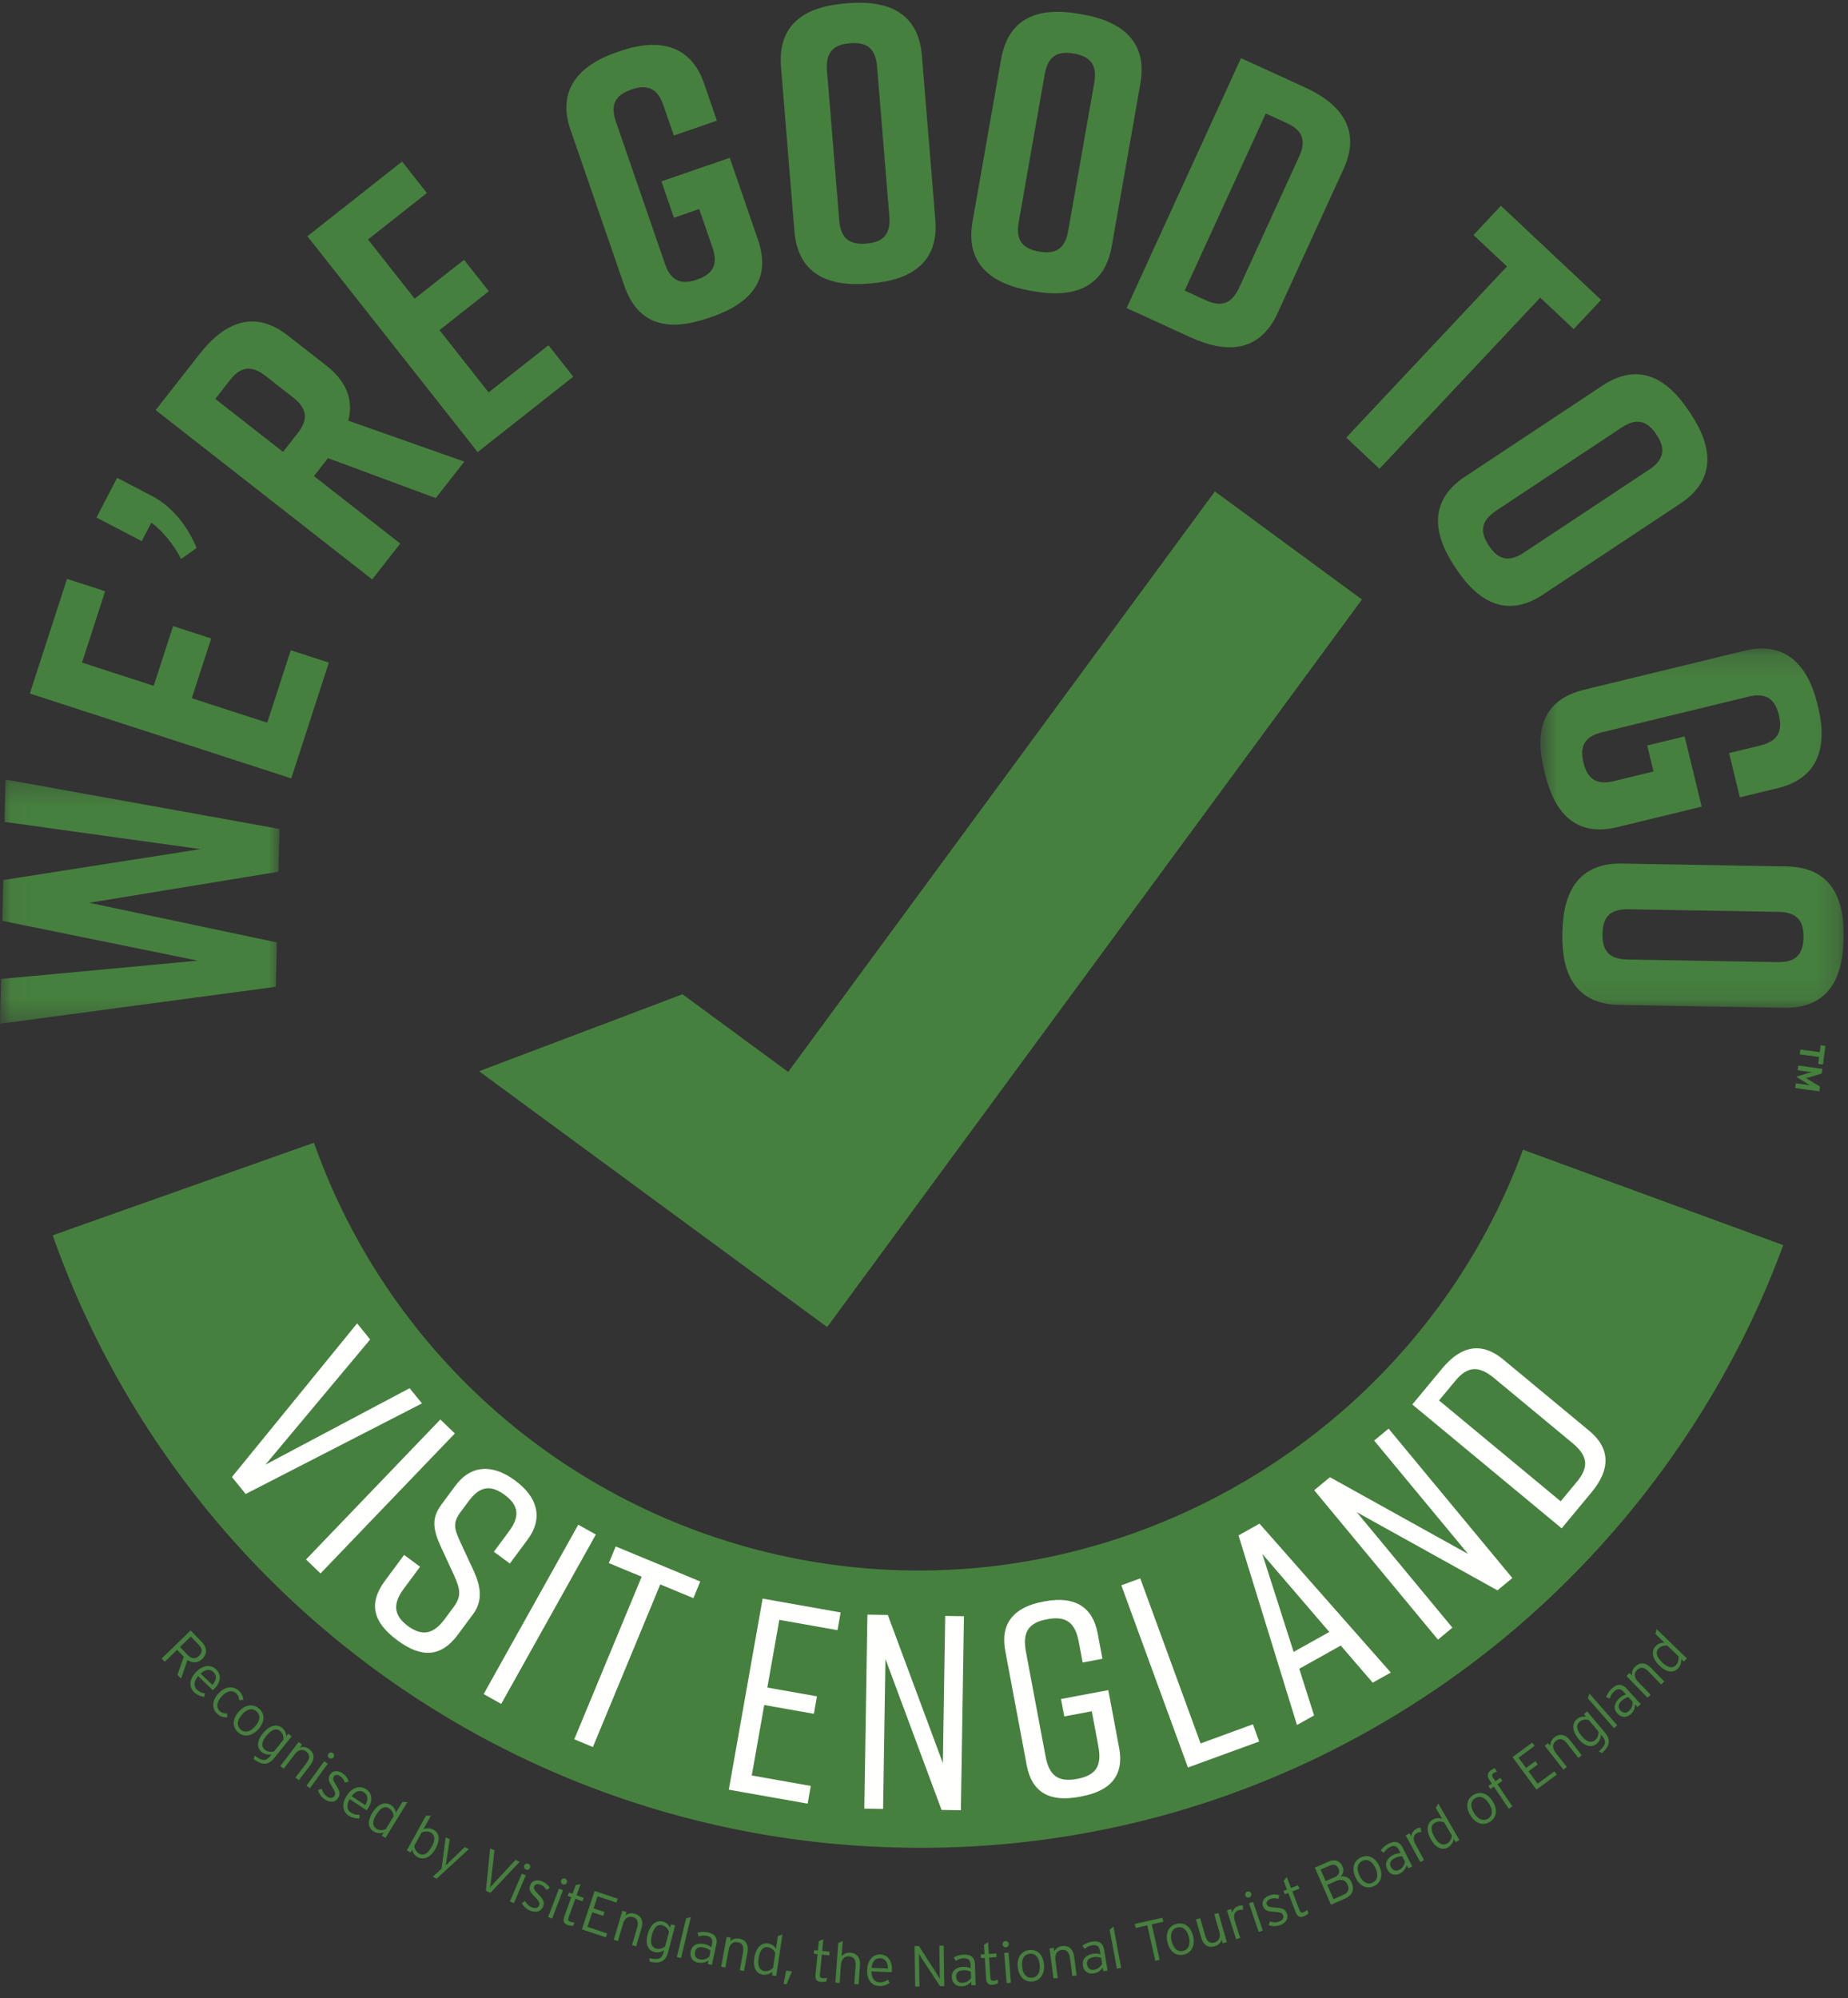
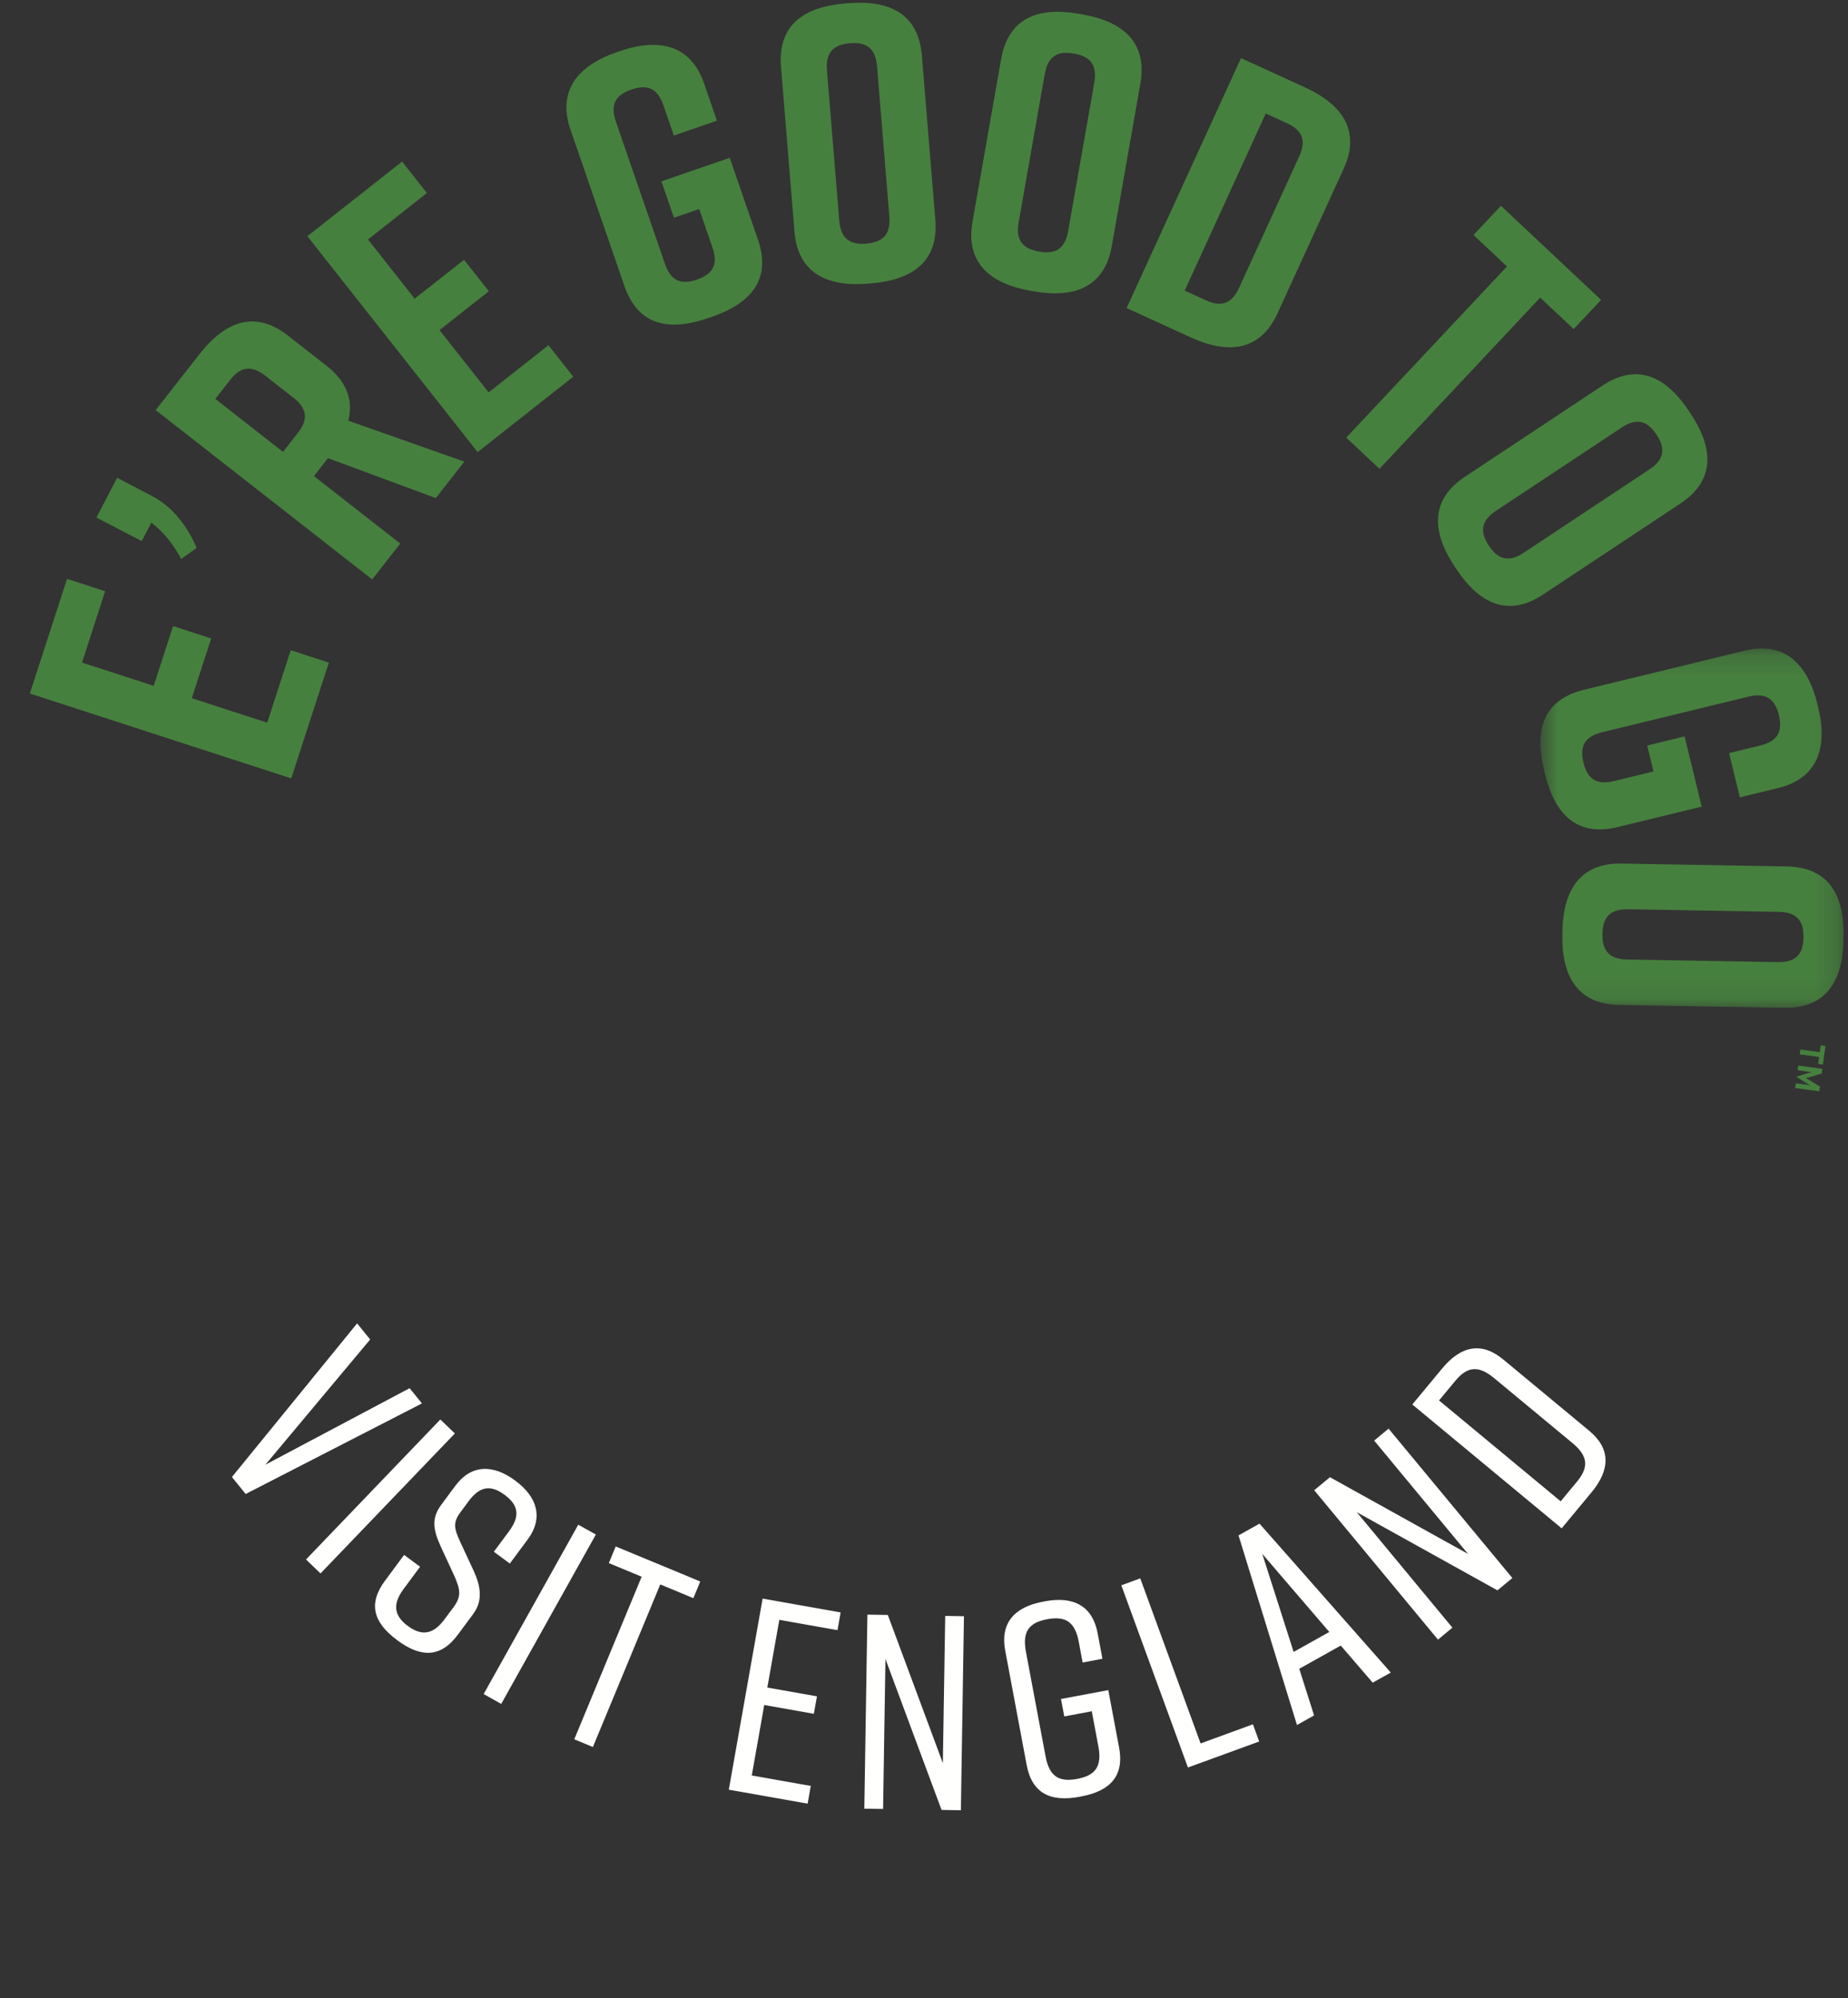
<svg xmlns="http://www.w3.org/2000/svg" width="86" height="93" fill="none">
  <rect width="100%" height="100%" fill="#333333" stroke="none" />
  <g clip-path="url(#C)">
    <mask id="A" maskUnits="userSpaceOnUse" x="0" y="36" width="14" height="12">
-       <path d="M.032 36.276h12.972v11.366H.032V36.276z" fill="#fff" />
-     </mask>
+       </mask>
    <g mask="url(#A)">
      <path fill-rule="evenodd" d="M13.004 38.576l-.046 1.993-8.807 1.445 8.733 1.844-.047 2.065L0 47.643l.047-2.084 9.161-.852-9.1-1.852.044-1.9 9.174-1.438L.213 38.25l.044-1.973 12.747 2.3z" fill="#46803e" />
    </g>
    <path fill-rule="evenodd" d="M13.554 36.225l-12.166-3.95 1.733-5.335 1.772.575-1.077 3.32 3.337 1.083.902-2.781 1.773.576-.903 2.78 3.511 1.14 1.095-3.372 1.773.576-1.75 5.388zM7.072 23.081c1.021.532 1.716 1.533 2.077 2.421l-.72.511c-.324-.643-.877-1.321-1.386-1.69l-.447.859-2.107-1.097.962-1.848 1.62.844zm6.099-2.051l.687-.878c.427-.547.518-1.078-.201-1.642l-1.31-1.024c-.72-.562-1.214-.346-1.642.201l-.686.877 3.152 2.466zm7.11 2.15l-5.018-1.859-.653.835 4.016 3.14-1.306 1.669-10.075-7.88 2.038-2.604c1.192-1.526 2.585-2.06 4.11-.867l1.8 1.406c.964.755 1.254 1.63 1.015 2.558l5.4 1.904-1.328 1.698zm1.948-2.139l-7.924-10.048 4.407-3.474 1.154 1.464-2.741 2.162 2.173 2.755 2.297-1.81 1.154 1.463-2.296 1.81 2.287 2.9 2.784-2.196 1.154 1.464-4.45 3.51zm13.041-9.896c.644 1.865-.327 2.974-2.159 3.606l-.138.047c-1.831.632-3.272.376-3.922-1.508l-2.503-7.256c-.62-1.797.326-2.974 2.158-3.606l.138-.047c1.832-.632 3.303-.29 3.923 1.507l.596 1.728-2.004.692-.489-1.417c-.298-.864-.83-.951-1.487-.724s-1.022.623-.724 1.487l2.289 6.634c.297.863.83.95 1.487.724s1.022-.623.723-1.486l-.619-1.798-1.175.405-.584-1.693 3.18-1.096 1.31 3.801zm5.047.191c.692-.057 1.144-.35 1.07-1.26l-.572-6.992c-.075-.912-.57-1.128-1.26-1.071s-1.146.35-1.071 1.26l.572 6.994c.075.91.569 1.126 1.261 1.07zM39.33.162l.145-.013c1.93-.158 3.268.503 3.426 2.433l.626 7.648c.158 1.93-1.054 2.799-2.984 2.957l-.146.013c-1.93.158-3.268-.503-3.426-2.433l-.625-7.648C36.186 1.17 37.4.319 39.33.162zm9.023 11.546c.685.121 1.197-.049 1.355-.948l1.216-6.912c.158-.9-.265-1.235-.949-1.355s-1.196.05-1.355.95l-1.216 6.911c-.158.9.266 1.234.95 1.354zM50.226.645l.144.025c1.908.335 3.034 1.313 2.699 3.221l-1.33 7.56c-.336 1.907-1.728 2.442-3.637 2.106l-.143-.025c-1.908-.336-3.035-1.313-2.7-3.221l1.33-7.56C46.93.825 48.318.309 50.226.645zm9.659 5.085l-.98-.449-3.773 8.242.98.45c.632.288 1.171.253 1.551-.578l2.798-6.115c.38-.831.055-1.261-.576-1.55zm2.64 2.133l-3.071 6.713c-.806 1.762-2.289 1.927-4.05 1.122l-2.975-1.362 5.323-11.631 2.974 1.36c1.762.807 2.605 2.037 1.8 3.798zm10.709 7.452l-1.558-1.464-7.48 7.966-1.546-1.451 7.48-7.966-1.558-1.463 1.276-1.36 4.662 4.379-1.276 1.359zm-3.947 10.08c.384.579.86.832 1.622.329l5.85-3.877c.761-.506.712-1.043.328-1.621s-.86-.835-1.621-.329l-5.85 3.876c-.761.505-.713 1.042-.329 1.622zm9.313-6.26l.081.121c1.07 1.615 1.137 3.105-.477 4.175l-6.399 4.24c-1.615 1.07-2.96.429-4.03-1.186l-.082-.122c-1.07-1.615-1.137-3.105.478-4.175l6.398-4.24c1.63-1.08 2.962-.428 4.031 1.187z" fill="#46803e" />
    <mask id="B" maskUnits="userSpaceOnUse" x="71" y="30" width="15" height="17">
      <path d="M71.688 30.18h14.107v16.722H71.688V30.18z" fill="#fff" />
    </mask>
    <g mask="url(#B)" fill-rule="evenodd" fill="#46803e">
      <path d="M75.284 38.49c-1.918.466-2.93-.604-3.388-2.486l-.035-.142c-.457-1.883-.068-3.294 1.868-3.765l7.46-1.814c1.846-.45 2.93.603 3.388 2.486l.034.142c.458 1.882-.022 3.316-1.868 3.765l-1.776.431-.501-2.06 1.457-.353c.887-.217 1.023-.74.86-1.414s-.526-1.076-1.414-.86l-6.82 1.66c-.887.215-1.023.737-.859 1.412s.525 1.076 1.413.86l1.847-.449-.294-1.208 1.74-.423.795 3.267-3.907.951zm-.711 4.974c-.012.694.236 1.173 1.149 1.19l7.018.122c.913.016 1.177-.455 1.189-1.15s-.235-1.173-1.15-1.19l-7.016-.121c-.914-.016-1.178.455-1.19 1.15zm11.22.122l-.002.147c-.033 1.936-.823 3.202-2.76 3.168l-7.675-.133c-1.937-.034-2.682-1.327-2.648-3.263l.002-.147c.034-1.937.824-3.203 2.76-3.169l7.675.134c1.956.034 2.683 1.326 2.649 3.263z" />
    </g>
    <g fill-rule="evenodd">
      <g fill="#46803e">
-         <path d="M70.875 53.507c-4.504 12.276-16.764 20.3-29.842 19.532A29.862 29.862 0 0 1 14.61 53.18L2.452 57.49A42.741 42.741 0 0 0 40.27 85.918a46.66 46.66 0 0 0 2.597.075c8.439 0 16.56-2.451 23.628-7.16 7.53-5.009 13.39-12.432 16.49-20.887l-12.11-4.44zM63.38 27.9l-6.843-5.03-19.858 27.016-4.918-3.615-9.467 3.582 16.129 11.854.07.052L63.38 27.9zM9.263 77.058c.165-.16.157-.339-.018-.519l-.366-.377-.503.488.348.358c.195.2.369.215.539.05zm.151.145c-.21.203-.463.206-.69.052l-.298.865-.168-.173.294-.846-.31-.32-.575.557-.146-.15 1.35-1.31.517.534c.23.238.286.538.026.79zm.47 1.211c.18-.209.226-.429.048-.6-.15-.146-.36-.139-.596.07l.548.53zm.097.17a.577.577 0 0 1-.082.073l-.677-.654c-.196.23-.226.467-.06.627.118.114.222.147.374.175l-.032.17c-.198-.041-.326-.086-.479-.234-.186-.18-.28-.534.104-.933.312-.323.685-.352.927-.119.265.257.207.604-.075.895zm1.345.519l-.19.03a.472.472 0 0 0-.154-.334c-.163-.149-.422-.116-.66.144s-.275.52-.09.69c.1.092.206.112.341.107l.003.177a.595.595 0 0 1-.468-.161c-.228-.209-.28-.575.052-.939.352-.385.73-.337.949-.138a.654.654 0 0 1 .217.424zm.555 1.229c.243-.28.238-.53.053-.69s-.43-.126-.673.155-.244.534-.06.694.438.122.68-.159zm.157.128c-.313.362-.694.384-.954.16s-.293-.59.019-.952.689-.379.95-.154.298.584-.015.946zm.712 1.05l.442-.55a.461.461 0 0 0-.163-.404c-.182-.147-.398-.063-.636.232-.224.276-.236.505-.062.645.117.094.264.11.419.076zm.017.3c-.268.33-.544.369-.962.052l.046-.16c.374.285.536.257.742.001l.046-.056a.566.566 0 0 1-.458-.11c-.22-.177-.258-.485.055-.872s.66-.441.89-.255a.501.501 0 0 1 .192.396l.1-.123.156.126-.807 1zm1.143 1.036l-.16-.121.499-.658c.183-.242.18-.416 0-.552-.156-.12-.357-.107-.544.14l-.5.657-.16-.122.853-1.124.16.122-.103.137a.455.455 0 0 1 .432.075c.238.18.288.438.043.761l-.52.685zm1.609-1.061a.142.142 0 0 1-.197.033.144.144 0 0 1-.036-.201.145.145 0 0 1 .205-.032.143.143 0 0 1 .028.2zm-1.093 1.435l-.164-.118.827-1.14.164.117-.827 1.141zm1.301.465c-.158.227-.423.19-.624.05a.795.795 0 0 1-.306-.431l.182-.054a.58.58 0 0 0 .227.347c.158.111.28.097.358-.016.065-.094.034-.195-.11-.427-.163-.26-.21-.398-.082-.583.123-.177.358-.19.568-.044.159.11.247.247.285.381l-.177.057a.51.51 0 0 0-.218-.305c-.12-.084-.233-.073-.29.01-.069.098-.036.179.099.403.149.252.232.405.088.612zm1.271.323c.137-.238.144-.462-.063-.598-.175-.115-.38-.069-.572.18l.635.418zm.128.149a.647.647 0 0 1-.067.088l-.787-.517c-.15.262-.135.5.059.627.137.09.244.102.4.101l-.002.173c-.2-.002-.335-.023-.513-.14-.216-.142-.375-.472-.07-.935.246-.375.606-.473.887-.289.308.203.315.555.093.892zm.822.975l.367-.599a.46.46 0 0 0-.213-.38c-.2-.122-.403-.011-.6.312-.186.301-.168.53.021.647.129.078.276.074.425.02zm-.01.403l-.172-.105.09-.147a.56.56 0 0 1-.467-.05c-.24-.147-.318-.446-.059-.87s.598-.522.849-.367a.5.5 0 0 1 .24.367l.31-.505.23.01-1.022 1.667zm2.161.393c.17-.31.142-.537-.053-.646-.132-.072-.28-.06-.426 0l-.34.616a.46.46 0 0 0 .233.37c.205.113.403-.008.586-.34zm.175.094c-.24.438-.573.55-.832.407a.502.502 0 0 1-.258-.357l-.075.14-.177-.098.89-1.617.231-.001-.347.63a.562.562 0 0 1 .468.028c.248.136.34.432.1.868zm1.543.033L20.32 87.43l-.179-.093.407-.367.192-1.468.189.096-.163 1.067-.024.151.108-.104.778-.753.189.097zm2.367.59l-1.362 1.445-.21-.096.198-1.976.201.092-.153 1.344-.048.385.263-.293.916-.99.195.09zm.48.285a.142.142 0 0 1-.184.075.144.144 0 0 1-.08-.189.145.145 0 0 1 .193-.075c.07.03.103.114.071.188zm-.75 1.641l-.186-.08.556-1.295.185.079-.555 1.296zm1.358.159c-.104.257-.371.28-.598.188a.79.79 0 0 1-.393-.354l.165-.093a.58.58 0 0 0 .297.29c.18.072.295.031.347-.096.043-.107-.01-.198-.202-.391-.216-.219-.294-.343-.209-.552.08-.2.307-.265.544-.17.18.074.296.188.363.31l-.16.095a.512.512 0 0 0-.28-.25c-.137-.055-.244-.02-.282.075-.044.11.005.182.186.371.201.212.317.343.222.577zm1.108-1.115a.142.142 0 0 1-.182.083.144.144 0 0 1-.087-.185.145.145 0 0 1 .19-.084c.07.027.107.11.078.186zm-.685 1.671l-.189-.072.505-1.317.187.071-.503 1.318zm1.408-.805l-.329-.119-.31.864c-.044.119-.025.171.076.207a.463.463 0 0 0 .2.03l-.071.16a.632.632 0 0 1-.262-.043c-.164-.06-.223-.172-.144-.392l.322-.894-.164-.06.057-.158.164.059.148-.41.228-.037-.186.515.328.118-.057.16zm1.092 1.678l-1.117-.37.592-1.786 1.078.357-.06.181-.88-.291-.185.561.51.169-.06.181-.51-.169-.226.681.918.305-.06.18zm1.408.423l-.193-.057.234-.791c.086-.29.022-.453-.194-.516-.189-.056-.372.026-.46.322l-.234.791-.193-.057.4-1.352.193.057-.049.165a.456.456 0 0 1 .43-.082c.287.084.425.307.31.696l-.244.824zm1.352 0l.178-.681a.461.461 0 0 0-.316-.302c-.226-.06-.389.106-.484.473-.09.343-.007.557.208.613.146.038.286-.008.414-.103zm.138.267c-.108.41-.344.56-.855.443l-.024-.165c.458.107.594.014.677-.303l.018-.07a.564.564 0 0 1-.462.087c-.272-.072-.434-.336-.308-.817s.42-.673.707-.599c.171.046.27.15.337.284l.04-.153.195.05-.325 1.243zm.601.275l-.195-.046.427-1.798.223-.063-.455 1.907zm1.312-.062l.06-.278a.68.68 0 0 0-.337-.156c-.202-.043-.344.028-.381.201-.044.205.049.318.217.355a.491.491 0 0 0 .44-.122zm.124.38l-.197-.042.036-.168a.582.582 0 0 1-.473.104.41.41 0 0 1-.346-.536c.067-.31.35-.386.623-.326a.76.76 0 0 1 .327.152l.035-.163c.044-.204-.032-.325-.234-.368a.734.734 0 0 0-.397.023l-.04-.175c.135-.04.308-.05.486-.011.296.064.456.23.387.55l-.207.96zm1.495.283l-.198-.036.149-.81c.054-.299-.027-.453-.249-.494-.192-.036-.366.066-.422.37l-.148.811-.198-.036.254-1.387.197.037-.03.168c.1-.1.245-.16.419-.127.293.053.454.26.381.659l-.155.845zm1.35-.14l.105-.696a.46.46 0 0 0-.346-.268c-.231-.034-.376.147-.432.522-.053.35.052.555.273.587.148.023.283-.038.4-.145zm.147.375l-.2-.03.026-.17a.564.564 0 0 1-.45.136c-.28-.043-.468-.288-.393-.78s.347-.714.64-.67a.503.503 0 0 1 .365.246l.088-.588.216-.08-.292 1.936zm.735-.215l-.253.599-.139-.018.12-.617.272.036zm1.737-.748l-.348-.034-.09.914c-.012.126.018.172.125.183.08.007.135 0 .202-.021l-.03.172a.635.635 0 0 1-.264.023c-.174-.017-.26-.112-.237-.345l.093-.946-.173-.017.016-.169.173.018.043-.434.212-.092-.053.545.347.034-.016.169zm1.362 1.352l-.2-.015.06-.824c.022-.302-.075-.447-.3-.464-.197-.014-.359.106-.382.414l-.06.824-.201-.015.135-1.842.21-.098-.054.719a.455.455 0 0 1 .404-.173c.298.022.481.21.451.615l-.063.859zm1.363-.736c-.005-.275-.114-.47-.361-.48-.21-.009-.36.135-.398.447l.759.033zm.186.061a.59.59 0 0 1-.014.11l-.938-.04c.006.3.14.498.37.507.164.008.263-.037.395-.117l.088.149c-.174.1-.3.15-.511.142-.258-.011-.564-.212-.54-.765.02-.447.278-.716.613-.702.367.016.553.314.537.716zm1.082.776l-.028-1.883.204-.003.835 1.3.138.235-.024-1.55.202-.003.029 1.883-.196.003-.843-1.276a3.988 3.988 0 0 1-.138-.234l.023 1.525-.202.003zm2.603-.403l-.01-.284a.685.685 0 0 0-.364-.068c-.207.008-.327.112-.32.289.007.209.126.296.298.29a.493.493 0 0 0 .397-.227zm.215.338l-.201.008-.007-.171a.583.583 0 0 1-.432.217c-.22.007-.455-.094-.468-.435-.01-.316.244-.46.524-.47a.754.754 0 0 1 .354.068l-.007-.166c-.007-.21-.11-.308-.317-.3a.734.734 0 0 0-.38.121l-.08-.161a1 1 0 0 1 .468-.13c.302-.01.498.111.51.438l.036.981zm.973-1.305l-.349.023.059.917c.008.126.046.167.153.16a.472.472 0 0 0 .196-.053l-.002.175a.645.645 0 0 1-.257.065c-.174.011-.274-.069-.289-.302l-.06-.95-.175.012-.011-.17.174-.011-.028-.434.194-.126.035.548.35-.023.01.169zm.667 1.195l-.201.016-.113-1.408.202-.016.112 1.408zm-.1-1.805a.144.144 0 0 1-.129.153.145.145 0 0 1-.158-.13.144.144 0 1 1 .287-.023zm1.438.967c-.038-.369-.223-.537-.466-.512s-.388.225-.35.595.22.545.463.52.39-.235.352-.603zm.2-.025c.048.475-.198.767-.54.802s-.63-.193-.68-.669.2-.76.542-.795.629.185.677.662zm1.52.521l-.2.026-.108-.818c-.04-.301-.165-.423-.389-.393-.195.025-.329.176-.289.483l.108.818-.2.026-.184-1.399.2-.026.022.17a.455.455 0 0 1 .36-.25c.296-.04.514.107.567.51l.113.853zm1.184-.541l-.047-.28a.68.68 0 0 0-.37-.022c-.204.034-.31.152-.281.326.034.207.163.279.332.25a.49.49 0 0 0 .366-.274zm.255.31l-.2.032-.027-.17a.583.583 0 0 1-.402.27.41.41 0 0 1-.518-.372c-.051-.313.184-.487.46-.533a.76.76 0 0 1 .36.023l-.028-.164c-.033-.206-.148-.291-.352-.258a.738.738 0 0 0-.362.169l-.1-.15c.111-.086.268-.159.448-.188.299-.049.508.047.561.37l.16.97zm.632-.12l-.198.037-.338-1.815.178-.147.358 1.925zm1.963-2.146l-.54.121.37 1.65-.204.047-.371-1.651-.541.122-.042-.187 1.287-.289.041.187zm1.186.705c-.091-.36-.3-.498-.536-.437s-.351.28-.26.64.3.508.537.447.351-.29.26-.65zm.194-.054c.12.464-.081.79-.415.875s-.653-.098-.77-.562.083-.782.417-.867.65.09.768.554zm1.576.296l-.194.055-.048-.165a.457.457 0 0 1-.318.302c-.287.083-.525-.031-.637-.42l-.239-.827.194-.056.229.793c.084.292.226.394.442.331.19-.055.3-.223.214-.521l-.229-.793.194-.056.392 1.357zm.742-1.705l.013.21a.394.394 0 0 0-.218.013c-.187.06-.244.244-.163.5l.25.788-.192.061-.426-1.344.192-.061.053.167a.413.413 0 0 1 .27-.3.55.55 0 0 1 .221-.034zm.931 1.166l-.19.065-.453-1.336.19-.064.453 1.335zm-.538-1.722a.143.143 0 0 1-.087.179.145.145 0 0 1-.186-.088.145.145 0 0 1 .094-.184.144.144 0 0 1 .179.093zm1.66.934c.094.26-.09.456-.32.538a.793.793 0 0 1-.528 0l.06-.18a.58.58 0 0 0 .415.016c.181-.065.24-.172.194-.3-.04-.11-.14-.141-.411-.158-.306-.018-.446-.06-.523-.271-.073-.202.053-.401.293-.488a.687.687 0 0 1 .474-.011l-.055.176a.512.512 0 0 0-.373.001c-.14.05-.196.148-.161.243.04.112.124.133.385.153.291.023.465.044.55.281zm.58-1.158l-.327.126.331.858c.046.118.094.145.194.107a.472.472 0 0 0 .172-.11l.05.169a.624.624 0 0 1-.226.138c-.163.063-.282.017-.366-.201l-.343-.889-.163.063-.061-.158.163-.063-.156-.406.147-.179.197.513.326-.126.062.158zm2.244-.188c-.095-.216-.292-.278-.516-.18l-.43.187.29.667.44-.192c.259-.112.302-.284.216-.481zm-.424-.751c-.07-.158-.207-.224-.4-.14l-.431.187.233.538.418-.181c.215-.094.245-.254.18-.404zm.612.658c.148.341.022.598-.34.756l-.62.27-.752-1.728.632-.275c.274-.12.528-.069.657.228a.381.381 0 0 1-.096.461.45.45 0 0 1 .519.288zm1.105-.687c-.158-.335-.388-.432-.608-.327s-.29.342-.132.677.39.44.61.335.289-.35.13-.685zm.18-.091c.205.432.07.79-.24.936s-.658.03-.862-.403-.067-.782.244-.929.654-.036.858.396zm1.199-.197l-.13-.254a.68.68 0 0 0-.36.093c-.184.094-.249.239-.168.397.095.187.24.215.393.137a.494.494 0 0 0 .265-.373zm.337.217l-.18.092-.078-.153a.582.582 0 0 1-.301.38.41.41 0 0 1-.607-.197c-.145-.283.026-.521.275-.649a.77.77 0 0 1 .35-.088l-.075-.148c-.096-.187-.23-.233-.415-.139a.736.736 0 0 0-.293.27l-.142-.11a1.01 1.01 0 0 1 .37-.317c.27-.138.5-.11.648.183l.448.876zm.378-1.806l.052.204a.402.402 0 0 0-.212.054c-.173.094-.194.286-.065.522l.397.728-.177.096-.676-1.24.177-.096.084.153a.416.416 0 0 1 .209-.347.542.542 0 0 1 .21-.074zm1.466.377l-.352-.61a.461.461 0 0 0-.437.007c-.203.117-.202.35-.012.678.177.308.387.401.58.29.13-.076.197-.208.221-.364zm.35.202l-.175.1-.086-.148a.56.56 0 0 1-.267.388c-.244.14-.546.066-.794-.365s-.175-.775.082-.923a.5.5 0 0 1 .438-.036l-.296-.515.117-.199.981 1.698zm1.377-1.696c-.2-.312-.44-.379-.646-.247s-.244.378-.044.69.443.386.649.254.242-.384.041-.697zm.168-.113c.258.403.17.775-.12.96s-.649.114-.907-.29-.167-.768.123-.954.645-.119.904.284zm.208-1.372a.376.376 0 0 0-.154.065c-.07.047-.105.106-.038.204l.117.174.23-.154.094.14-.23.155.694 1.03-.167.113-.694-1.031-.16.108-.095-.14.16-.109-.107-.16c-.142-.21-.08-.365.082-.474a.508.508 0 0 1 .161-.08l.106.16zm2.78.139l-.948.697-1.113-1.515.915-.674.113.154-.746.55.35.476.432-.318.114.153-.433.319.424.578.78-.573.112.154zm1.163-.904l-.159.124-.508-.65c-.188-.238-.356-.28-.534-.141-.155.12-.194.319-.004.563l.509.65-.159.123-.87-1.11.16-.125.105.135a.457.457 0 0 1 .183-.398c.235-.184.497-.168.747.152l.53.677zm.777-1.099l-.451-.54a.46.46 0 0 0-.429.082c-.179.15-.138.38.105.67.227.27.449.327.62.184.115-.096.158-.238.155-.396zm.297.042c.272.325.257.603-.134.952l-.147-.076c.351-.312.355-.475.144-.727l-.046-.055a.561.561 0 0 1-.197.427c-.216.18-.524.159-.843-.222s-.305-.733-.078-.922a.5.5 0 0 1 .425-.11l-.101-.122.154-.13.824.985zm.576-.336l-.151.133-1.217-1.392.077-.218 1.291 1.477zm.711-1.105l-.192-.211a.686.686 0 0 0-.323.185c-.152.14-.176.297-.057.428.141.155.288.144.415.028a.495.495 0 0 0 .157-.43zm.383.12l-.15.136-.115-.127c-.001.146-.041.31-.19.446-.163.148-.408.223-.638-.03-.214-.233-.112-.508.094-.697a.76.76 0 0 1 .315-.178l-.113-.123c-.14-.155-.283-.163-.435-.023-.11.099-.172.21-.212.338l-.166-.07a.994.994 0 0 1 .273-.402c.224-.206.452-.239.673.003l.664.727zm1.095-1.055l-.145.14-.574-.591c-.21-.218-.383-.242-.545-.084-.141.136-.16.337.056.559l.574.591-.144.14-.983-1.01.145-.142.12.123a.456.456 0 0 1 .139-.415c.214-.208.476-.218.758.073l.599.616zm.66-1.173l-.505-.49a.462.462 0 0 0-.418.126c-.162.168-.098.391.174.655.254.247.48.279.635.12.106-.109.133-.253.114-.41zm.391.099l-.14.145-.123-.12a.565.565 0 0 1-.152.444c-.196.202-.505.213-.862-.133s-.379-.697-.173-.908a.499.499 0 0 1 .411-.155l-.425-.413.06-.224L78.5 77.18z" />
-       </g>
+         </g>
      <path d="M11.433 69.528l-.64-.79 5.826-7.15.607.749-4.874 5.827 6.71-3.56.575.708-8.204 4.216zm2.807 3.048l6.252-6.516.676.65-6.252 6.515-.676-.65zm8.743-.361l.707-.954c.514-.695.454-1.205-.206-1.693s-1.164-.397-1.678.298l-.376.508c-.361.487-.301.756-.009 1.39l.625 1.345c.334.73.427 1.392-.026 2.004l-.714.964c-.783 1.057-1.696 1.088-2.806.266l-.02-.016c-1.11-.821-1.355-1.694-.565-2.761l.891-1.203.743.551-.768 1.036c-.506.684-.47 1.226.2 1.721s1.198.374 1.705-.31l.43-.58c.36-.488.31-.814.015-1.466l-.61-1.32c-.378-.825-.449-1.342.02-1.974l.645-.871c.752-1.017 1.775-.997 2.78-.253l.02.015c1.005.744 1.322 1.718.57 2.733l-.83 1.12-.743-.55zm-.476 6.625l4.403-7.883.819.457-4.404 7.883-.818-.458zm9.76-4.466l-1.54-.638-3.136 7.567-.866-.36 3.136-7.566-1.528-.633.32-.775 3.935 1.63-.32.775zm1.649 8.914l1.574-8.893 3.63.644-.146.825-2.707-.48-.558 3.152 2.31.408-.145.813-2.309-.409-.58 3.279 2.746.486-.146.825-3.669-.65zm6.306.884l.144-9.03.95.015 2.561 6.895.11-6.85.872.014-.143 9.03-.899-.015-2.611-7.023-.11 6.978-.874-.014zM52.08 81.33c.242 1.293-.391 2.016-1.749 2.27l-.102.02c-1.357.255-2.207-.176-2.452-1.482l-.998-5.326c-.234-1.242.39-2.016 1.747-2.27l.103-.02c1.357-.255 2.218.24 2.451 1.483l.224 1.191-.922.174-.18-.964c-.174-.925-.612-1.21-1.47-1.05s-1.162.586-.989 1.511l.914 4.87c.173.925.611 1.21 1.469 1.05s1.162-.586.989-1.512l-.307-1.636-1.28.241-.153-.812 2.202-.413.502 2.675zm6.52-.284l-3.317 1.21-3.1-8.479.881-.322 2.808 7.681 2.435-.89.292.8zm3.262-5.097l-3.12-3.635 1.46 4.563 1.66-.928zm.533.633l-1.932 1.08.69 2.171-.796.445-2.72-8.823.977-.547 6.109 6.93-.842.47-1.486-1.726zm4.524-.277l-5.76-6.953.733-.606 6.425 3.57-4.368-5.274.671-.556 5.76 6.952-.693.574-6.547-3.638 4.45 5.374-.671.557zm.806-12.043l-.757.912 5.661 4.694.757-.913c.557-.672.52-1.193-.204-1.794l-3.655-3.03c-.726-.601-1.245-.541-1.802.13zm2.222-1.002l4.012 3.327c.993.823.988 1.8.106 2.863l-1.39 1.675-6.951-5.763 1.389-1.675c.88-1.064 1.84-1.25 2.834-.426z" fill="#fffffe" />
      <path d="M84.612 49.512l.044-.322-.9-.122.03-.224.9.122.043-.322.221.03-.117.868-.221-.03zm-1.069 1.125l.03-.224.411.056.247.037a5.018 5.018 0 0 1-.175-.104l-.467-.295.529-.16.196-.054-.247-.03-.412-.056.03-.218 1.121.151-.03.217-.538.164-.198.052.177.1.477.295-.03.22-1.12-.151z" fill="#46803e" />
    </g>
  </g>
  <defs>
    <clipPath id="C">
      <path fill="#fff" d="M0 0h86v92.45H0z" />
    </clipPath>
  </defs>
</svg>